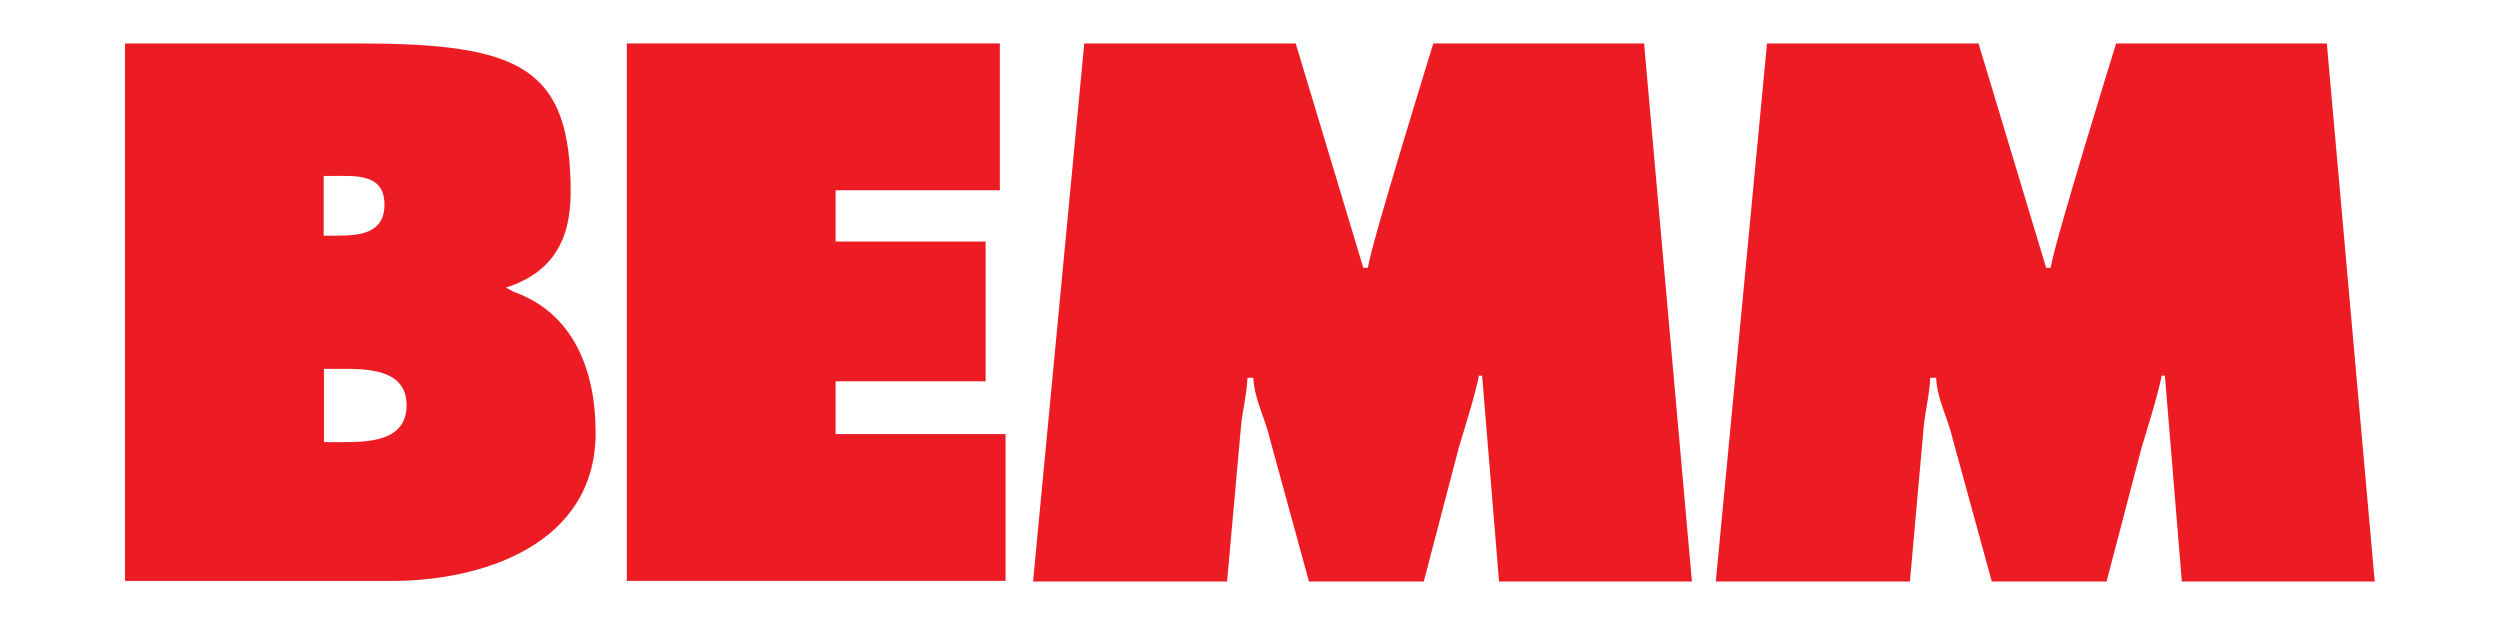
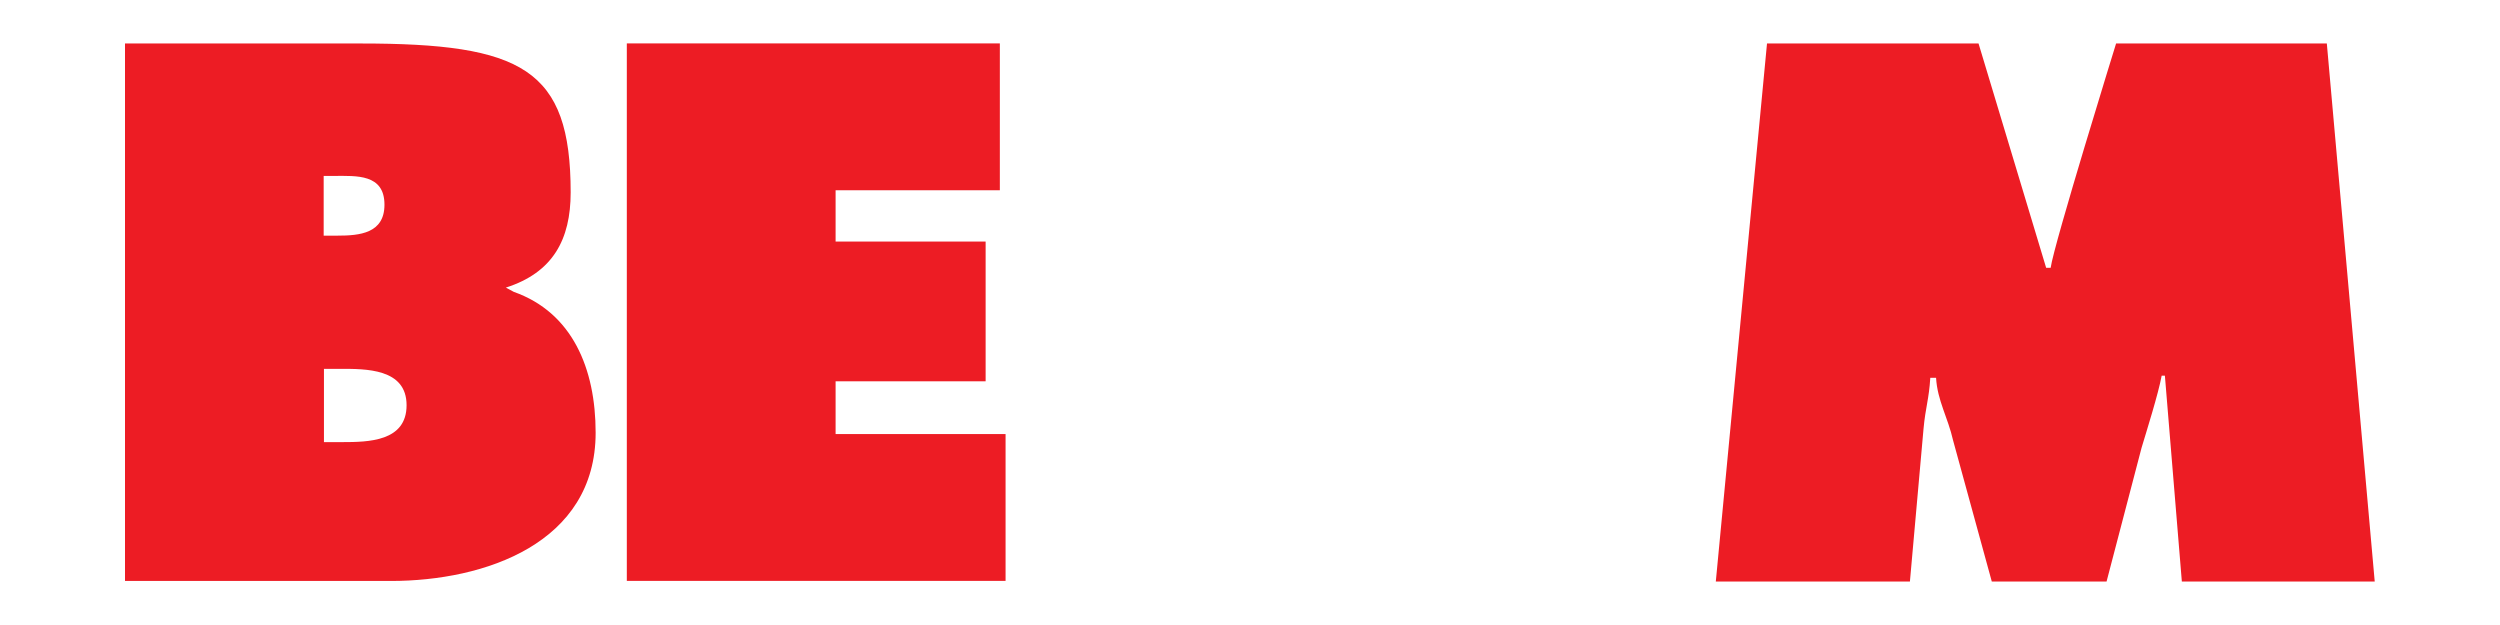
<svg xmlns="http://www.w3.org/2000/svg" width="100%" height="100%" viewBox="0 0 1000 250" version="1.1" xml:space="preserve" style="fill-rule:evenodd;clip-rule:evenodd;stroke-linejoin:round;stroke-miterlimit:2;">
  <g transform="matrix(2.636,0,0,2.636,50,17.392)">
    <g transform="matrix(2.667,0,0,2.667,76.148,81.549)">
      <path d="M0,-30.581L0,0L21.55,0L21.55,-8.354L11.879,-8.354L11.879,-11.356L20.415,-11.356L20.415,-19.307L11.879,-19.307L11.879,-22.226L21.224,-22.226L21.224,-30.581L0,-30.581Z" style="fill:rgb(237,28,36);fill-rule:nonzero;" />
    </g>
    <g transform="matrix(2.667,0,0,2.667,137.794,2.27374e-13)">
-       <path d="M0,30.612L11.039,30.612L11.819,21.918C11.929,20.7 12.128,20.24 12.201,19.021L12.532,19.021C12.605,20.32 13.202,21.282 13.497,22.582L15.698,30.612L22.231,30.612L24.221,23.004C24.513,22.029 25.183,19.916 25.366,18.9L25.549,18.9L26.513,30.612L37.487,30.612L34.765,0L22.773,0C22.773,0 19.232,11.424 19.049,12.763L18.79,12.763L14.945,0L2.913,0L0,30.612Z" style="fill:rgb(237,28,36);" />
-     </g>
+       </g>
    <g transform="matrix(2.667,0,0,2.667,241.398,2.27374e-13)">
      <path d="M0,30.612L11.044,30.612L11.819,21.918C11.93,20.7 12.13,20.24 12.203,19.021L12.532,19.021C12.606,20.32 13.207,21.282 13.5,22.582L15.702,30.612L22.233,30.612L24.224,23.004C24.517,22.029 25.183,19.916 25.368,18.9L25.551,18.9L26.516,30.612L37.49,30.612L34.765,0L22.775,0C22.775,0 19.235,11.424 19.052,12.763L18.795,12.763L14.948,0L2.913,0L0,30.612Z" style="fill:rgb(237,28,36);" />
    </g>
    <g transform="matrix(2.667,0,0,2.667,0,0.001)">
      <path d="M0,30.581L15.129,30.581C20.483,30.581 26.778,28.431 26.778,22.145C26.778,18.494 25.449,15.309 22.123,14.133L21.67,13.889C24.347,13.037 25.357,11.152 25.357,8.476C25.357,1.418 22.582,0 13.391,0L0,0L0,30.581ZM11.304,10.933L11.304,7.535L11.902,7.535C13.159,7.535 14.763,7.41 14.763,9.171C14.763,10.807 13.348,10.933 12.09,10.933L11.304,10.933ZM11.32,18.512L12.221,18.512C13.687,18.512 16.021,18.479 16.021,20.58C16.021,22.646 13.854,22.681 12.354,22.681L11.32,22.681L11.32,18.512Z" style="fill:rgb(237,28,36);" />
    </g>
  </g>
</svg>